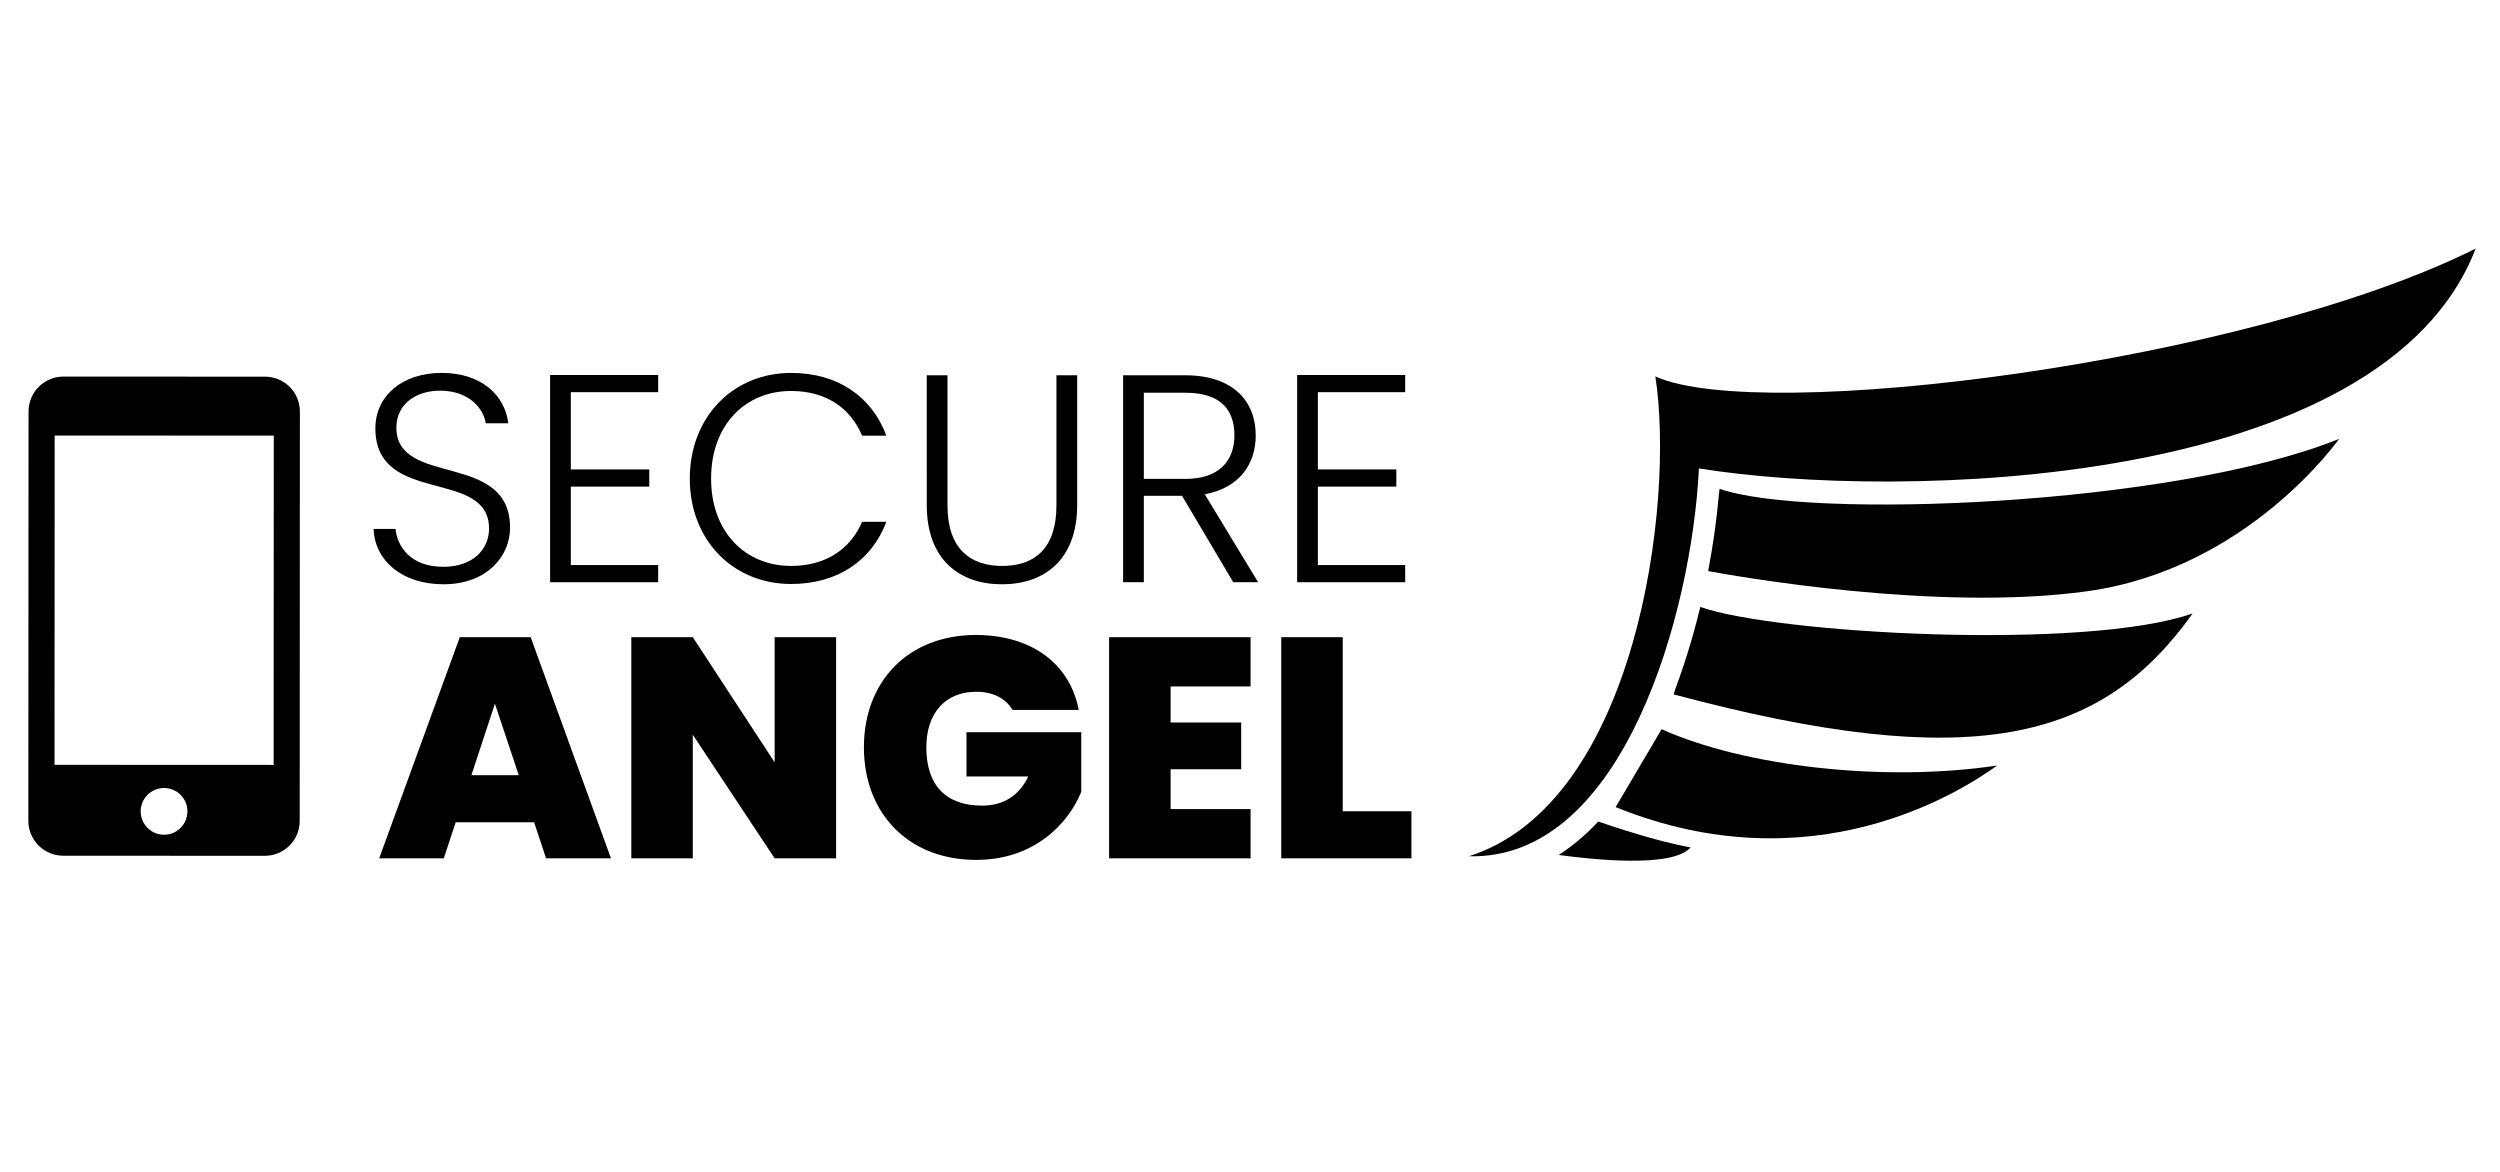
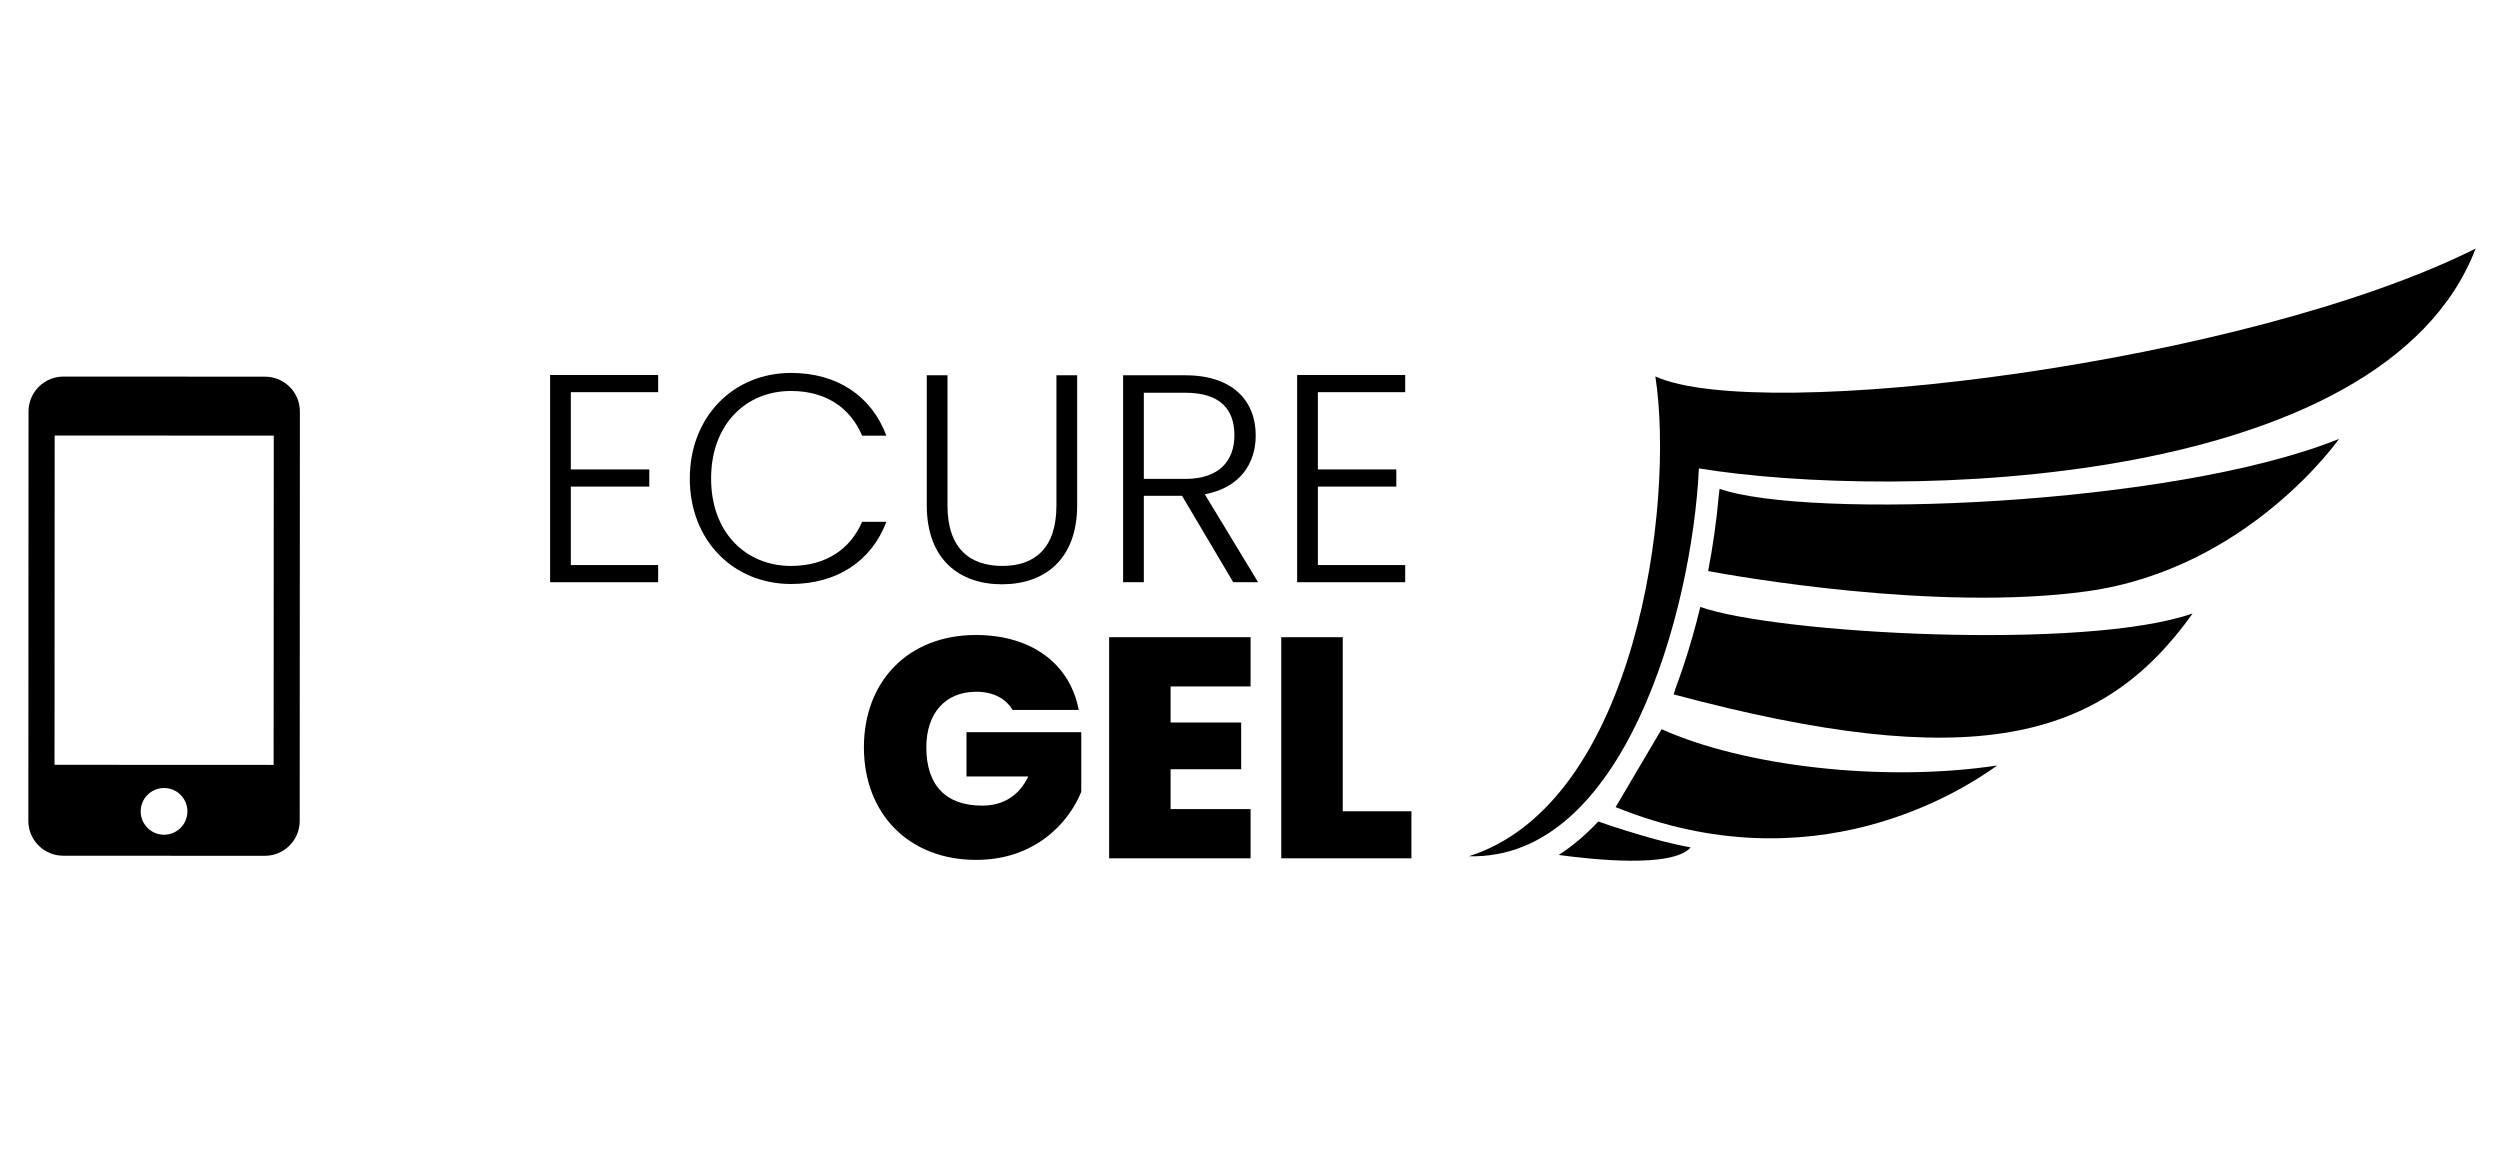
<svg xmlns="http://www.w3.org/2000/svg" xmlns:ns1="http://www.inkscape.org/namespaces/inkscape" xmlns:ns2="http://sodipodi.sourceforge.net/DTD/sodipodi-0.dtd" id="svg2" version="1.1" ns1:version="0.92.2 2405546, 2018-03-11" width="640" height="300" viewBox="0 0 640 300" ns2:docname="logo_prolex_connect.svg">
  <defs id="defs6" />
  <ns2:namedview pagecolor="#ffffff" bordercolor="#666666" borderopacity="1" objecttolerance="10" gridtolerance="10" guidetolerance="10" ns1:pageopacity="0" ns1:pageshadow="2" ns1:window-width="1920" ns1:window-height="1060" id="namedview4" showgrid="false" ns1:zoom="1.9047689" ns1:cx="324.53636" ns1:cy="153.15483" ns1:window-x="1920" ns1:window-y="0" ns1:window-maximized="1" ns1:current-layer="g4759" showguides="true" ns1:guide-bbox="true">
    <ns2:guide position="320,349.649" orientation="1,0" id="guide5371" ns1:label="" ns1:color="rgb(255,0,234)" ns1:locked="false" />
  </ns2:namedview>
  <g id="g4278" transform="translate(15.592,153.712)">
    <g id="g3687" transform="matrix(0.41,0,0,0.41,32.852,35.351)">
      <g id="g4356" transform="matrix(0.421,0,0,0.421,508.248,-113.431)" />
    </g>
    <g transform="matrix(0.173,0,0,0.173,241.195,-25.875)" id="g4424-2" />
    <g id="g4888" transform="matrix(1.008,0,0,1.008,49.453,-70.539)">
      <g transform="matrix(1.002,0,0,1.002,-4.755,-837.797)" id="g4759">
        <g style="display:inline;fill:#000000" id="g3687-5-6-7-3" transform="matrix(3.473,0,0,3.473,-186.868,371.572)">
          <g style="fill:#000000" transform="matrix(0.737,0,0,-0.737,143.829,172.54)" id="g166-6-3-2-18">
            <path ns1:connector-curvature="0" id="path168-9-6-1-1" style="fill:#000000;fill-opacity:1;fill-rule:evenodd;stroke:none" d="M 0,0 C 16.597,5.281 20.412,34.919 18.467,47.512 28.876,42.798 77.047,48.848 99.69,60.17 90.518,36.262 42.296,35.232 22.778,38.406 22.099,24.218 15.319,-0.405 0,0" />
          </g>
          <g style="fill:#000000" transform="matrix(0.737,0,0,-0.737,161.289,151.727)" id="g170-3-1-01-3">
            <path ns1:connector-curvature="0" id="path172-7-0-3-8" style="fill:#000000;fill-opacity:1;fill-rule:evenodd;stroke:none" d="M 0,0 C 2.573,-0.48 22.607,-4.063 37.518,-2.002 53.481,0.204 62.476,13.088 62.476,13.088 45.903,6.404 9.716,5.099 1.135,8.148 L 1.05,7.424 C 0.833,4.966 0.476,2.467 0,0" />
          </g>
          <g style="fill:#000000" transform="matrix(0.737,0,0,-0.737,158.904,160.304)" id="g174-4-5-7-9">
            <path ns1:connector-curvature="0" id="path176-52-7-7-2" style="fill:#000000;fill-opacity:1;fill-rule:evenodd;stroke:none" d="M 0,0 -0.175,-0.576 C 29.298,-8.458 42.173,-5.278 51.215,7.441 40.602,3.733 9.989,5.426 2.463,8.085 1.974,6.063 1.408,4.086 0.778,2.197 0.535,1.468 0.275,0.734 0,0" />
          </g>
          <g style="fill:#000000" transform="matrix(0.737,0,0,-0.737,157.895,163.268)" id="g178-5-4-6-4">
            <path ns1:connector-curvature="0" id="path180-4-2-3-5" style="fill:#000000;fill-opacity:1;fill-rule:evenodd;stroke:none" d="m 0,0 -4.553,-7.716 c 19.572,-7.921 34.262,1.597 37.785,4.122 C 21.879,-5.296 8.117,-3.652 0,0" />
          </g>
          <g style="fill:#000000" transform="matrix(0.737,0,0,-0.737,150.386,172.446)" id="g182-7-0-9-1">
            <path ns1:connector-curvature="0" id="path184-4-0-1-0" style="fill:#000000;fill-opacity:1;fill-rule:evenodd;stroke:none" d="M 0,0 C 3.219,-0.438 11.275,-1.332 13.064,0.752 9.79,1.315 5.205,2.863 3.914,3.311 2.721,2.037 1.419,0.915 0,0" />
          </g>
        </g>
        <g style="display:inline;fill:#000000;fill-opacity:1" transform="matrix(0.667,2.9890314e-4,-2.9890314e-4,0.667,-283.627,785.326)" id="g1721-4-1-4-0-6-0" ns1:export-filename="/home/ebourrillon/Desktop/scan.png" ns1:export-xdpi="90.064545" ns1:export-ydpi="90.064545">
          <g style="fill:#000000;fill-opacity:1" id="g1354-7-8-8-9-5-1">
            <ellipse transform="scale(-1,1)" style="fill:#000000;fill-opacity:1;stroke-width:0.039" id="path1319-8-9-3-9-3-3-8-1-8-0-5-3-6-33" cx="-374.952" cy="268.652" rx="5.211" ry="2.036" />
            <g style="fill:#000000;fill-opacity:1" id="g1173-9-8-6-1-12-6-3-0" transform="matrix(0.267,0,0,0.267,313.183,202.984)">
              <path style="fill:#000000;fill-opacity:1;stroke:none;stroke-width:0.075px;stroke-linecap:butt;stroke-linejoin:miter;stroke-opacity:1" d="m 215.449,240.748 v 0 l 5.778,-5.35 2.568,-0.856 2.14,2.782 -1.926,3.424 v 6.206 l 1.498,2.568 h -5.564 z" id="path1137-8-4-3-7-97-0-0-00" ns1:connector-curvature="0" ns2:nodetypes="cccccccccc" />
              <path style="fill:#000000;fill-opacity:1;stroke:none;stroke-width:0.075px;stroke-linecap:butt;stroke-linejoin:miter;stroke-opacity:1" d="m 223.795,234.543 10.485,-2.782 5.992,7.276 5.992,1.926 -4.922,3.852 -6.848,-1.712 -8.56,-5.778 z" id="path1139-1-8-7-9-3-6-2-2" ns1:connector-curvature="0" />
              <path style="fill:#000000;fill-opacity:1;stroke:none;stroke-width:0.075px;stroke-linecap:butt;stroke-linejoin:miter;stroke-opacity:1" d="m 225.507,249.522 h 11.769 l 4.066,-4.708 -6.848,-1.712 -8.56,-5.778 -1.926,3.424 v 6.206 z" id="path1141-3-1-7-1-80-2-0-2" ns1:connector-curvature="0" />
              <path style="fill:#000000;fill-opacity:1;stroke:none;stroke-width:0.075px;stroke-linecap:butt;stroke-linejoin:miter;stroke-opacity:1" d="m 246.264,240.962 -3.21,8.547 -5.778,0.013 4.066,-4.708 z" id="path1143-3-6-2-0-92-6-7-2" ns1:connector-curvature="0" ns2:nodetypes="ccccc" />
            </g>
          </g>
          <rect transform="matrix(1,-4.0860036e-4,-0.005,1,0,0)" style="fill:#000000;fill-opacity:1;stroke:none;stroke-width:0.079" id="rect1662-9-9-2-13-9-4-4" width="89.21" height="15.407" x="355.985" y="99.469" ry="2.079" />
          <path id="path240-0-1-31-3-7-7" style="fill:#000000;fill-opacity:1;fill-rule:nonzero;stroke:none;stroke-width:4.079;filter:url(#filter7324-3)" d="m 439.878,243.168 h -83.26 v -125.13 h 83.26 z m -41.634,26.556 c -4.902,0 -8.878,-3.976 -8.878,-8.886 0,-4.895 3.976,-8.871 8.878,-8.871 4.903,0 8.882,3.976 8.882,8.871 0,4.91 -3.979,8.886 -8.882,8.886 M 380.488,105.241 h 35.517 v 3.883 h -35.517 z m 47.326,-1.296 c 1.878,0 3.405,1.523 3.405,3.394 0,1.878 -1.526,3.39 -3.405,3.39 -1.878,0 -3.398,-1.512 -3.398,-3.39 0,-1.871 1.519,-3.394 3.398,-3.394 m 8.731,-8.307 h -76.616 c -7.305,0 -13.246,5.944 -13.246,13.26 v 155.565 c 0,7.32 5.94,13.249 13.246,13.249 h 76.616 c 7.32,0 13.253,-5.93 13.253,-13.249 v -155.565 c 0.012,-7.316 -5.926,-13.26 -13.253,-13.26" ns1:connector-curvature="0" />
        </g>
        <g transform="matrix(2.648,0,0,2.648,-1447.706,1231.233)" aria-label="SECURE" style="font-style:normal;font-weight:normal;font-size:28.336px;line-height:1.25;font-family:sans-serif;letter-spacing:0px;word-spacing:0px;display:inline;fill:#000000;fill-opacity:1;stroke:none;stroke-width:0.708" id="text4113-0-3-3-0-98">
-           <path ns1:connector-curvature="0" d="m 573.011,-129.794 c 0,-7.367 -10.881,-3.854 -10.881,-9.578 0,-2.295 1.927,-3.57 4.25,-3.542 2.749,0.028 4.08,1.729 4.307,3.117 h 2.154 c -0.34,-2.72 -2.607,-4.817 -6.376,-4.817 -3.825,0 -6.347,2.239 -6.347,5.299 0,7.452 10.881,3.769 10.881,9.606 0,2.04 -1.615,3.655 -4.364,3.655 -3.202,0 -4.42,-1.984 -4.59,-3.627 h -2.097 c 0.113,3.032 2.72,5.299 6.687,5.299 4.194,0 6.376,-2.72 6.376,-5.412 z" style="font-style:normal;font-variant:normal;font-weight:300;font-stretch:normal;font-family:Poppins;-inkscape-font-specification:'Poppins Light';fill:#000000;fill-opacity:1;stroke-width:0.708" id="path47" />
          <path ns1:connector-curvature="0" d="m 587.186,-144.415 h -10.343 v 19.835 h 10.343 v -1.643 h -8.359 v -7.509 h 7.509 v -1.643 h -7.509 v -7.396 h 8.359 z" style="font-style:normal;font-variant:normal;font-weight:300;font-stretch:normal;font-family:Poppins;-inkscape-font-specification:'Poppins Light';fill:#000000;fill-opacity:1;stroke-width:0.708" id="path49" />
          <path ns1:connector-curvature="0" d="m 590.215,-134.498 c 0,5.951 4.194,10.088 9.691,10.088 4.42,0 7.707,-2.21 9.124,-5.951 h -2.324 c -1.105,2.579 -3.429,4.222 -6.801,4.222 -4.335,0 -7.651,-3.202 -7.651,-8.359 0,-5.186 3.315,-8.387 7.651,-8.387 3.372,0 5.696,1.643 6.801,4.279 h 2.324 c -1.417,-3.797 -4.704,-6.007 -9.124,-6.007 -5.497,0 -9.691,4.165 -9.691,10.116 z" style="font-style:normal;font-variant:normal;font-weight:300;font-stretch:normal;font-family:Poppins;-inkscape-font-specification:'Poppins Light';fill:#000000;fill-opacity:1;stroke-width:0.708" id="path51" />
          <path ns1:connector-curvature="0" d="m 612.898,-131.947 c 0,5.242 3.174,7.566 7.197,7.566 4.024,0 7.197,-2.324 7.197,-7.566 v -12.44 h -1.984 v 12.468 c 0,4.109 -2.097,5.781 -5.186,5.781 -3.089,0 -5.242,-1.672 -5.242,-5.781 v -12.468 h -1.984 z" style="font-style:normal;font-variant:normal;font-weight:300;font-stretch:normal;font-family:Poppins;-inkscape-font-specification:'Poppins Light';fill:#000000;fill-opacity:1;stroke-width:0.708" id="path53" />
          <path ns1:connector-curvature="0" d="m 642.344,-138.635 c 0,2.409 -1.445,4.165 -4.675,4.165 h -3.995 v -8.246 h 3.967 c 3.344,0 4.704,1.587 4.704,4.08 z m -10.654,-5.752 v 19.807 h 1.984 v -8.274 h 3.655 l 4.902,8.274 h 2.38 l -5.101,-8.416 c 3.344,-0.623 4.874,-2.919 4.874,-5.639 0,-3.259 -2.154,-5.752 -6.744,-5.752 z" style="font-style:normal;font-variant:normal;font-weight:300;font-stretch:normal;font-family:Poppins;-inkscape-font-specification:'Poppins Light';fill:#000000;fill-opacity:1;stroke-width:0.708" id="path55" />
          <path ns1:connector-curvature="0" d="m 658.691,-144.415 h -10.343 v 19.835 h 10.343 v -1.643 h -8.359 v -7.509 h 7.509 v -1.643 h -7.509 v -7.396 h 8.359 z" style="font-style:normal;font-variant:normal;font-weight:300;font-stretch:normal;font-family:Poppins;-inkscape-font-specification:'Poppins Light';fill:#000000;fill-opacity:1;stroke-width:0.708" id="path57" />
        </g>
        <g transform="matrix(2.648,0,0,2.648,-1447.706,1231.233)" aria-label="ANGEL" style="font-style:normal;font-weight:normal;font-size:30.021px;line-height:1.25;font-family:sans-serif;letter-spacing:0px;word-spacing:0px;display:inline;fill:#000000;fill-opacity:1;stroke:none;stroke-width:0.751" id="text4113-0-3-3-0-9-6">
-           <path ns1:connector-curvature="0" d="m 576.455,-98.153 h 6.214 l -7.685,-21.165 h -6.785 l -7.715,21.165 h 6.184 l 1.141,-3.452 h 7.505 z m -2.612,-7.956 h -4.533 l 2.252,-6.845 z" style="font-style:normal;font-variant:normal;font-weight:800;font-stretch:normal;font-family:Poppins;-inkscape-font-specification:'Poppins Ultra-Bold';fill:#000000;fill-opacity:1;stroke-width:0.751" id="path36" />
-           <path ns1:connector-curvature="0" d="m 598.336,-119.317 v 11.978 l -7.835,-11.978 h -5.884 v 21.165 h 5.884 v -11.828 l 7.835,11.828 h 5.884 v -21.165 z" style="font-style:normal;font-variant:normal;font-weight:800;font-stretch:normal;font-family:Poppins;-inkscape-font-specification:'Poppins Ultra-Bold';fill:#000000;fill-opacity:1;stroke-width:0.751" id="path38" />
          <path ns1:connector-curvature="0" d="m 617.599,-119.528 c -6.485,0 -10.718,4.443 -10.718,10.748 0,6.334 4.263,10.778 10.748,10.778 5.524,0 8.796,-3.422 10.057,-6.515 v -5.704 h -10.988 v 4.233 h 5.914 c -0.871,1.831 -2.372,2.792 -4.413,2.792 -3.482,0 -5.344,-1.951 -5.344,-5.584 0,-3.242 1.801,-5.314 4.773,-5.314 1.621,0 2.822,0.63 3.482,1.741 h 6.334 c -0.841,-4.413 -4.503,-7.175 -9.847,-7.175 z" style="font-style:normal;font-variant:normal;font-weight:800;font-stretch:normal;font-family:Poppins;-inkscape-font-specification:'Poppins Ultra-Bold';fill:#000000;fill-opacity:1;stroke-width:0.751" id="path40" />
          <path ns1:connector-curvature="0" d="m 643.891,-119.317 h -13.539 v 21.165 h 13.539 v -4.713 h -7.655 v -3.813 h 6.755 v -4.473 h -6.755 v -3.452 h 7.655 z" style="font-style:normal;font-variant:normal;font-weight:800;font-stretch:normal;font-family:Poppins;-inkscape-font-specification:'Poppins Ultra-Bold';fill:#000000;fill-opacity:1;stroke-width:0.751" id="path42" />
          <path ns1:connector-curvature="0" d="m 646.828,-119.317 v 21.165 h 12.459 v -4.503 h -6.575 v -16.662 z" style="font-style:normal;font-variant:normal;font-weight:800;font-stretch:normal;font-family:Poppins;-inkscape-font-specification:'Poppins Ultra-Bold';fill:#000000;fill-opacity:1;stroke-width:0.751" id="path44" />
        </g>
      </g>
    </g>
  </g>
</svg>